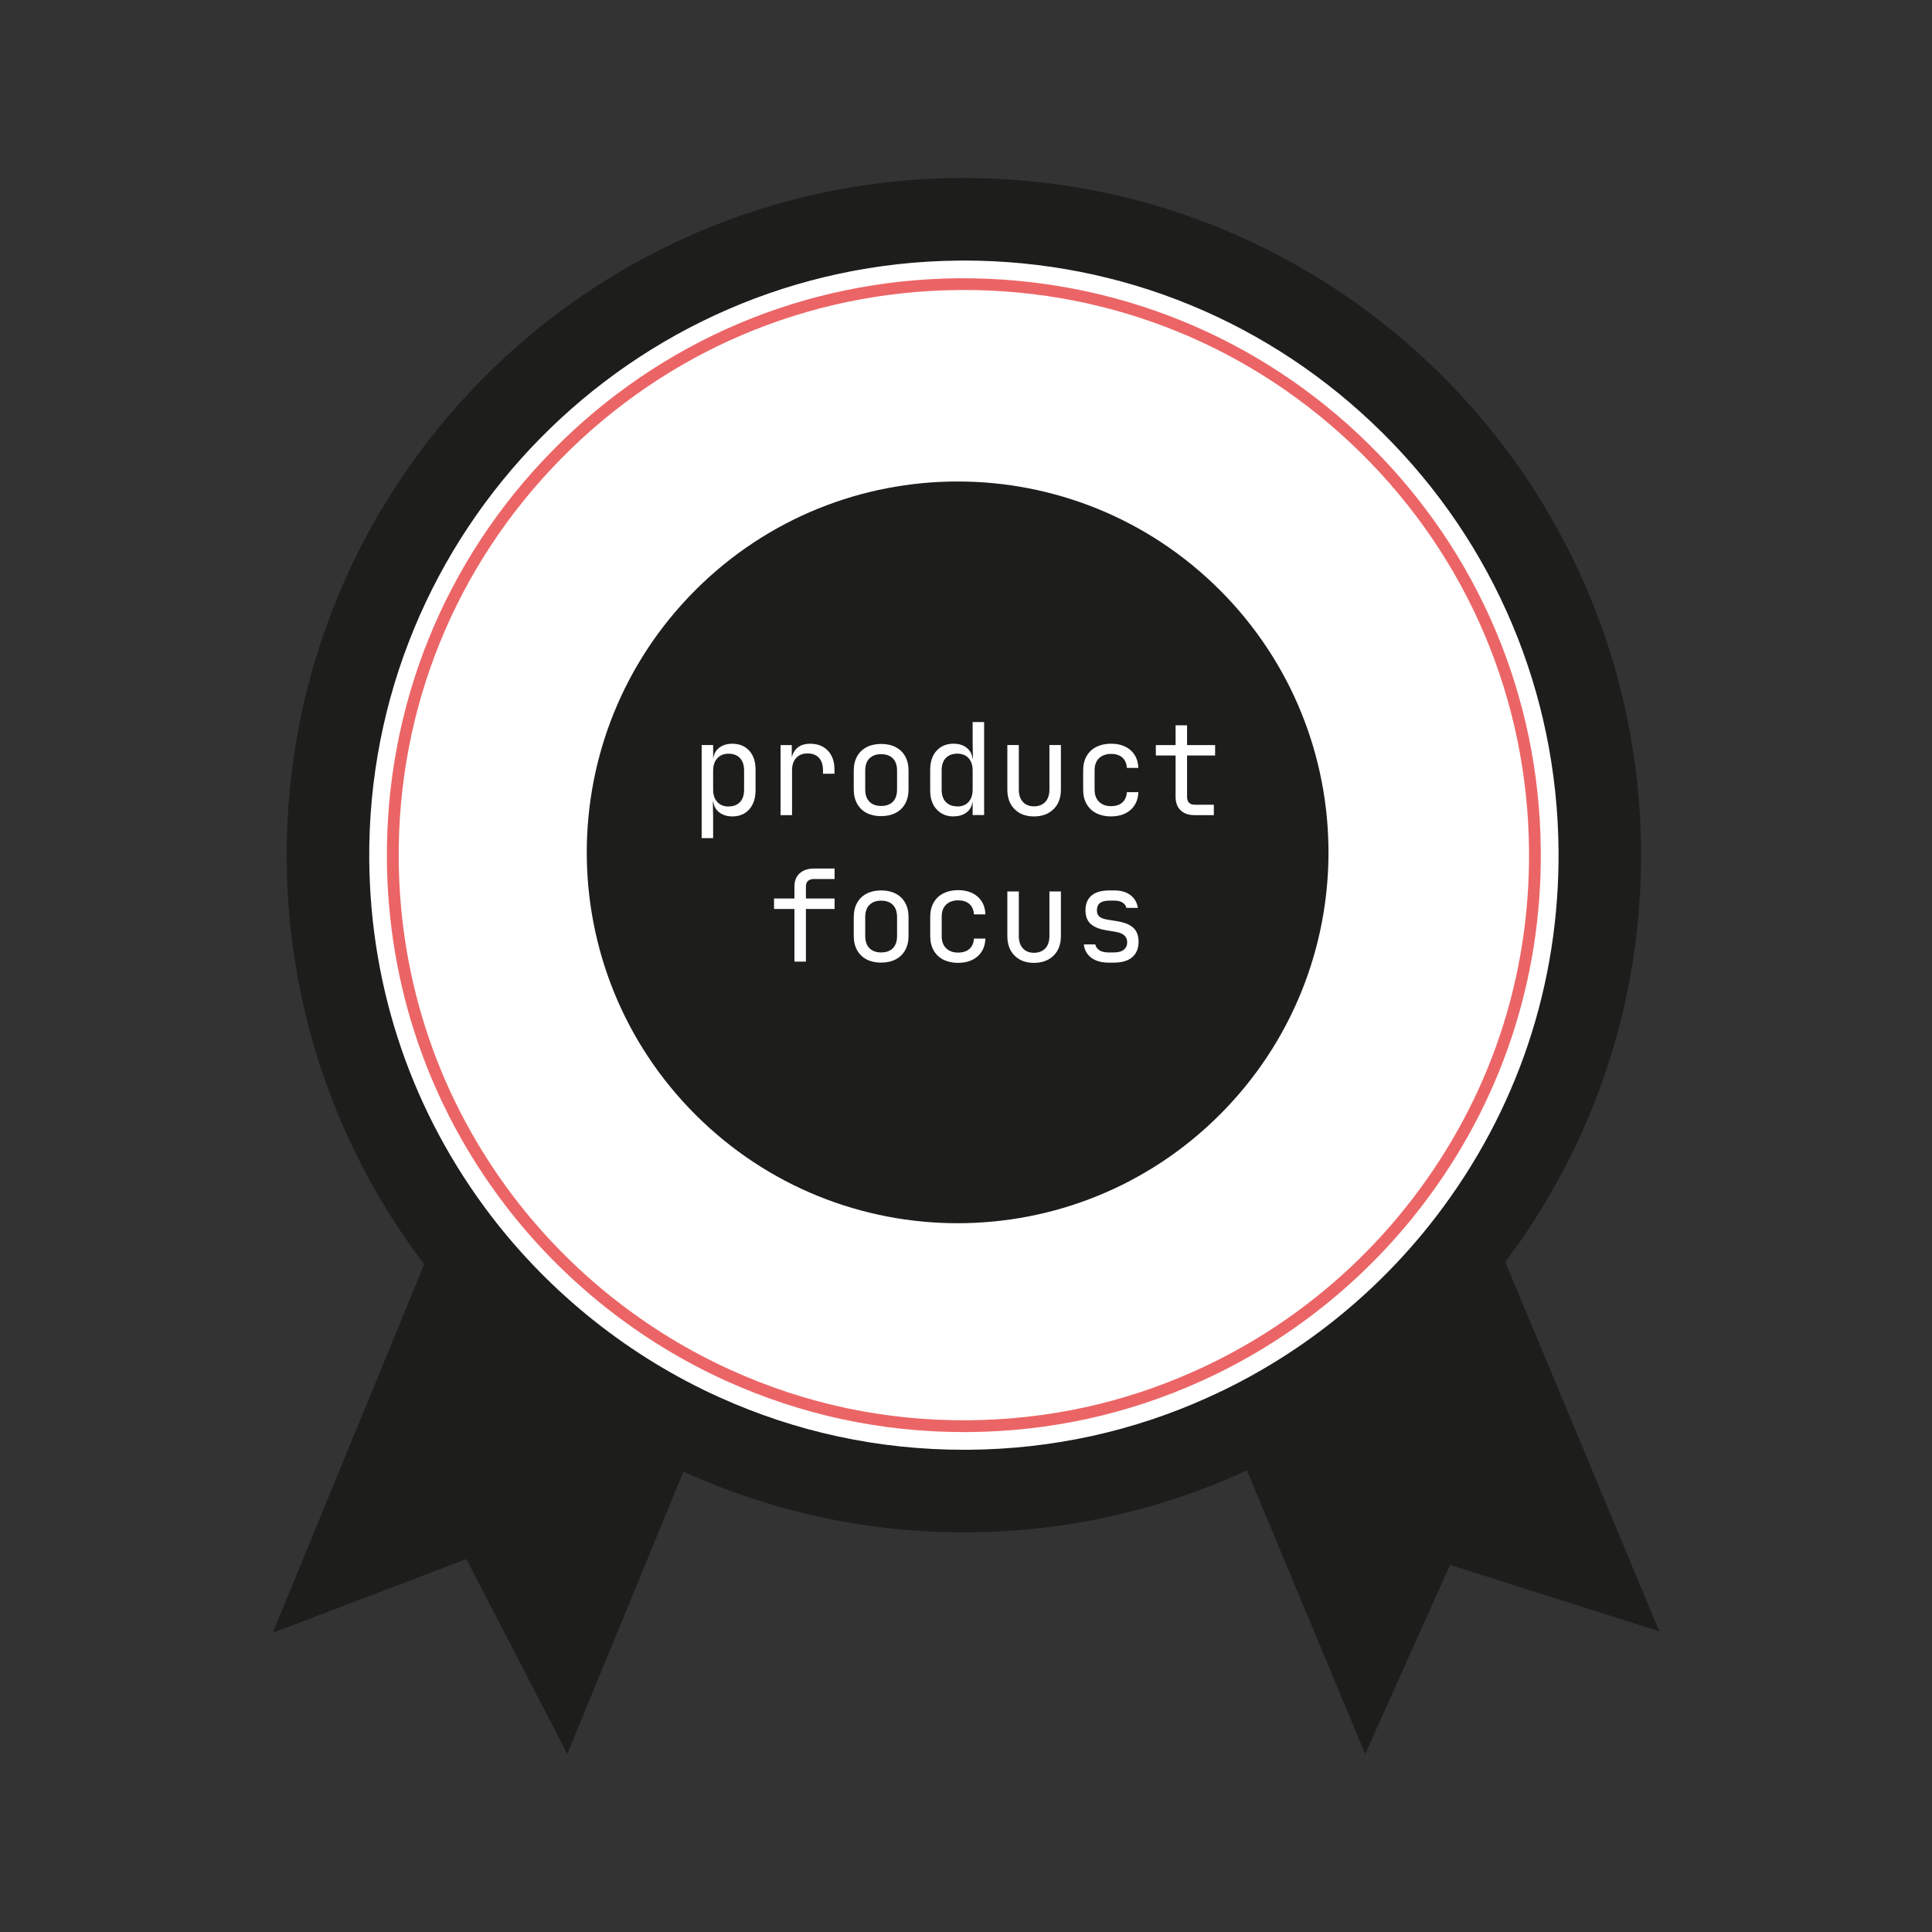
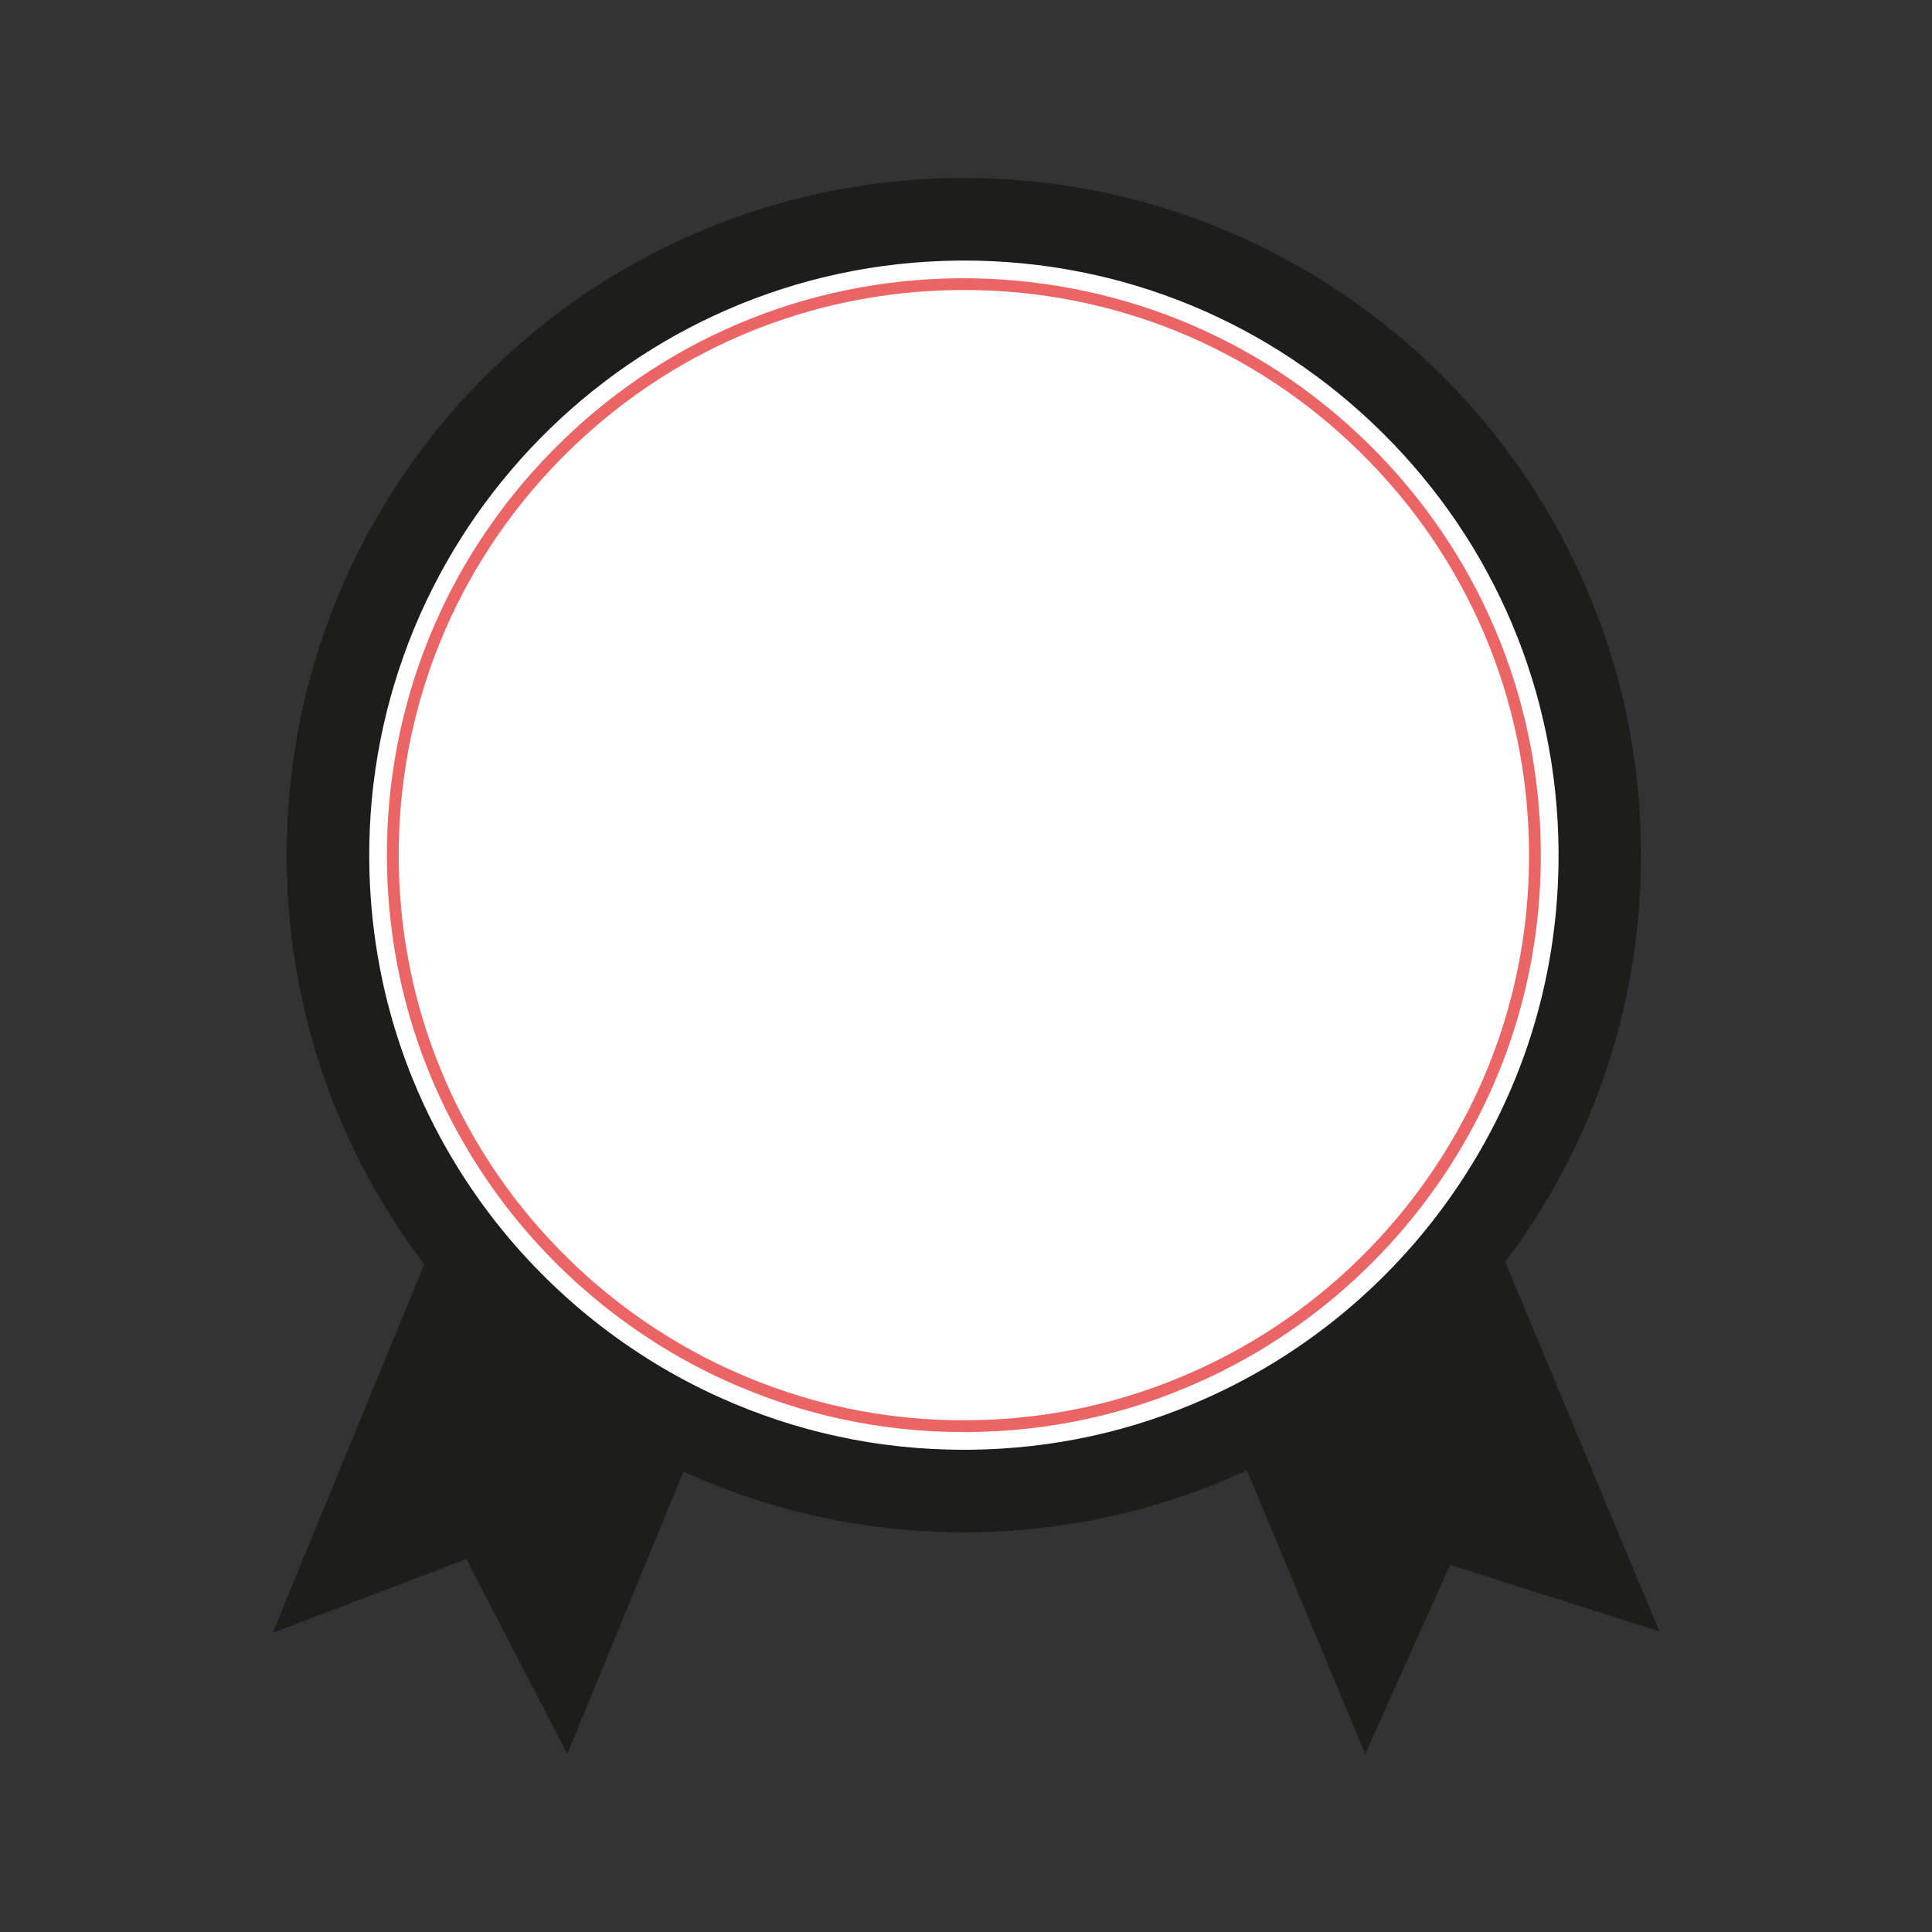
<svg xmlns="http://www.w3.org/2000/svg" width="300" height="300" viewBox="0 0 300 300" fill="none">
  <rect x="0" y="0" width="300" height="300" fill="#333333" stroke="none" />
  <path d="M148.854 231.443C203.232 231.443 247.314 187.361 247.314 132.983C247.314 78.606 203.232 34.523 148.854 34.523C94.476 34.523 50.394 78.606 50.394 132.983C50.394 187.361 94.476 231.443 148.854 231.443Z" fill="white" />
  <path d="M257.658 253.32L225.168 243L211.992 272.364L193.176 227.262C209.124 220.092 222.948 209.04 233.472 195.324L257.664 253.32H257.658Z" fill="#1D1E1C" />
  <path d="M106.668 227.196L88.092 272.364L72.414 242.094L42.342 253.548L66.36 195.132C76.89 208.902 90.72 219.984 106.668 227.196Z" fill="#1D1E1C" />
  <path d="M149.706 40.458C174.204 40.458 197.28 49.962 214.686 67.224C232.104 84.492 241.806 107.514 242.01 132.042C242.178 152.82 235.596 172.494 222.972 188.94C213.672 201.066 201.438 210.762 187.566 216.996C175.896 222.276 163.398 225.006 150.432 225.12H149.67C136.422 225.12 123.624 222.366 111.624 216.93C97.764 210.666 85.524 200.922 76.23 188.772C64.038 172.788 57.51 153.69 57.336 133.548C56.928 82.632 98.01 40.872 148.92 40.464H149.706M149.7 27.636C149.406 27.636 149.106 27.636 148.812 27.636C90.75 28.104 44.052 75.564 44.514 133.644C44.712 157.308 52.716 179.082 66.03 196.542C76.56 210.312 90.39 221.394 106.338 228.606C119.562 234.6 134.232 237.942 149.664 237.942C149.952 237.942 150.24 237.942 150.528 237.942C165.612 237.816 179.934 234.522 192.84 228.684C208.788 221.514 222.612 210.462 233.136 196.746C246.906 178.806 255.024 156.312 254.826 131.94C254.346 74.154 207.372 27.636 149.694 27.642L149.7 27.636Z" fill="#1D1E1C" />
  <path d="M149.658 222.372C136.812 222.372 124.398 219.696 112.752 214.422C99.312 208.344 87.438 198.9 78.414 187.104C66.582 171.594 60.246 153.066 60.078 133.518C59.886 109.584 69.024 87.012 85.806 69.954C102.588 52.896 125.01 43.398 148.932 43.206C172.794 43.062 195.432 52.14 212.496 68.922C229.554 85.704 239.058 108.126 239.256 132.06C239.418 152.22 233.034 171.312 220.782 187.272C211.758 199.032 199.89 208.44 186.456 214.482C175.116 219.612 162.99 222.264 150.408 222.372C150.156 222.372 149.91 222.372 149.658 222.372ZM149.7 45.036C149.448 45.036 149.202 45.036 148.95 45.036C125.514 45.222 103.554 54.528 87.114 71.238C70.674 87.948 61.722 110.058 61.914 133.5C62.076 152.646 68.286 170.802 79.872 185.988C88.71 197.544 100.344 206.796 113.508 212.748C125.136 218.016 137.508 220.65 150.39 220.536C162.714 220.434 174.594 217.836 185.7 212.808C198.864 206.892 210.492 197.676 219.33 186.15C231.33 170.514 237.588 151.812 237.426 132.066C237.234 108.624 227.922 86.658 211.212 70.224C194.682 53.958 172.86 45.03 149.694 45.03L149.7 45.036Z" fill="#EB6566" />
-   <path d="M189.421 173.074C211.91 150.585 211.91 114.122 189.421 91.633C166.931 69.143 130.469 69.143 107.979 91.633C85.49 114.122 85.49 150.585 107.979 173.074C130.469 195.564 166.931 195.564 189.421 173.074Z" fill="#1D1E1C" />
  <path d="M108.954 130.134V115.686H110.736V117.762H111.09L110.736 118.176C110.736 117.348 111.012 116.688 111.558 116.208C112.104 115.728 112.83 115.488 113.724 115.488C114.816 115.488 115.692 115.848 116.346 116.568C117 117.288 117.324 118.272 117.324 119.526V122.712C117.324 123.546 117.174 124.26 116.88 124.872C116.586 125.478 116.166 125.946 115.632 126.276C115.098 126.606 114.462 126.774 113.724 126.774C112.842 126.774 112.122 126.528 111.564 126.042C111.012 125.556 110.736 124.902 110.736 124.086L111.09 124.5H110.694L110.736 126.972V130.14H108.954V130.134ZM113.13 125.226C113.88 125.226 114.474 124.998 114.9 124.554C115.332 124.104 115.542 123.462 115.542 122.616V119.646C115.542 118.8 115.326 118.158 114.9 117.708C114.474 117.258 113.88 117.036 113.13 117.036C112.38 117.036 111.822 117.27 111.39 117.732C110.958 118.194 110.736 118.836 110.736 119.652V122.622C110.736 123.438 110.952 124.08 111.39 124.542C111.828 125.004 112.404 125.238 113.13 125.238V125.226Z" fill="white" />
  <path d="M121.206 126.576V115.692H122.946V117.768H123.36L122.784 119.052C122.784 117.876 123.036 116.994 123.546 116.388C124.056 115.782 124.812 115.488 125.814 115.488C126.96 115.488 127.878 115.848 128.556 116.568C129.234 117.288 129.576 118.26 129.576 119.49V120.144H127.794V119.646C127.794 118.788 127.584 118.134 127.17 117.678C126.756 117.222 126.162 116.994 125.4 116.994C124.638 116.994 124.056 117.222 123.63 117.69C123.198 118.152 122.988 118.806 122.988 119.646V126.576H121.206Z" fill="white" />
  <path d="M136.824 126.732C135.954 126.732 135.204 126.564 134.568 126.234C133.932 125.904 133.44 125.424 133.092 124.8C132.744 124.17 132.57 123.432 132.57 122.574V119.682C132.57 118.812 132.744 118.068 133.092 117.444C133.44 116.826 133.932 116.352 134.568 116.016C135.204 115.686 135.954 115.518 136.824 115.518C137.694 115.518 138.45 115.686 139.08 116.016C139.716 116.346 140.208 116.82 140.556 117.444C140.904 118.068 141.078 118.806 141.078 119.658V122.568C141.078 123.426 140.904 124.17 140.556 124.794C140.208 125.418 139.716 125.898 139.08 126.228C138.444 126.558 137.694 126.726 136.824 126.726V126.732ZM136.824 125.148C137.604 125.148 138.21 124.932 138.642 124.494C139.08 124.062 139.296 123.42 139.296 122.574V119.682C139.296 118.836 139.08 118.2 138.642 117.762C138.204 117.324 137.598 117.108 136.824 117.108C136.05 117.108 135.456 117.324 135.012 117.762C134.568 118.194 134.352 118.836 134.352 119.682V122.574C134.352 123.42 134.574 124.056 135.012 124.494C135.456 124.932 136.056 125.148 136.824 125.148Z" fill="white" />
  <path d="M148.062 126.774C146.982 126.774 146.106 126.408 145.44 125.682C144.774 124.956 144.438 123.972 144.438 122.73V119.544C144.438 118.29 144.768 117.3 145.428 116.574C146.088 115.848 146.964 115.482 148.062 115.482C148.962 115.482 149.676 115.728 150.222 116.214C150.768 116.7 151.032 117.354 151.032 118.17L150.678 117.756H151.074L151.032 115.284V112.116H152.814V126.564H151.032V124.488H150.678L151.032 124.074C151.032 124.908 150.762 125.562 150.222 126.042C149.682 126.522 148.962 126.762 148.062 126.762V126.774ZM148.656 125.226C149.394 125.226 149.976 124.998 150.396 124.53C150.816 124.068 151.032 123.426 151.032 122.61V119.64C151.032 118.824 150.822 118.182 150.396 117.72C149.97 117.258 149.394 117.024 148.656 117.024C147.918 117.024 147.312 117.252 146.874 117.696C146.436 118.14 146.22 118.788 146.22 119.634V122.604C146.22 123.45 146.436 124.098 146.874 124.542C147.312 124.992 147.906 125.214 148.656 125.214V125.226Z" fill="white" />
  <path d="M160.554 126.774C159.3 126.774 158.298 126.402 157.548 125.652C156.798 124.908 156.42 123.894 156.42 122.616V115.686H158.202V122.616C158.202 123.432 158.412 124.068 158.838 124.524C159.258 124.98 159.834 125.208 160.56 125.208C161.286 125.208 161.88 124.98 162.312 124.524C162.738 124.068 162.954 123.432 162.954 122.616V115.686H164.736V122.616C164.736 123.894 164.352 124.908 163.59 125.652C162.822 126.396 161.814 126.774 160.56 126.774H160.554Z" fill="white" />
  <path d="M172.524 126.774C171.654 126.774 170.892 126.606 170.238 126.276C169.584 125.946 169.08 125.466 168.726 124.842C168.366 124.212 168.192 123.474 168.192 122.616V119.646C168.192 118.776 168.372 118.032 168.726 117.408C169.08 116.784 169.59 116.31 170.238 115.98C170.892 115.65 171.654 115.482 172.524 115.482C173.778 115.482 174.786 115.818 175.554 116.49C176.322 117.162 176.718 118.08 176.76 119.244H174.978C174.936 118.542 174.708 118.008 174.276 117.63C173.844 117.252 173.262 117.066 172.524 117.066C171.786 117.066 171.126 117.288 170.664 117.726C170.202 118.17 169.968 118.8 169.968 119.616V122.604C169.968 123.42 170.202 124.056 170.664 124.506C171.126 124.956 171.75 125.178 172.524 125.178C173.298 125.178 173.85 124.986 174.276 124.608C174.702 124.23 174.936 123.69 174.978 123.006H176.76C176.718 124.164 176.322 125.082 175.554 125.76C174.786 126.432 173.778 126.768 172.524 126.768V126.774Z" fill="white" />
-   <path d="M185.514 126.576C184.578 126.576 183.846 126.324 183.324 125.826C182.802 125.322 182.544 124.62 182.544 123.708V117.312H179.478V115.692H182.544V112.626H184.326V115.692H188.682V117.312H184.326V123.708C184.326 124.536 184.722 124.956 185.514 124.956H188.484V126.576H185.514Z" fill="white" />
+   <path d="M185.514 126.576C184.578 126.576 183.846 126.324 183.324 125.826C182.802 125.322 182.544 124.62 182.544 123.708V117.312H179.478V115.692H182.544V112.626H184.326V115.692H188.682H184.326V123.708C184.326 124.536 184.722 124.956 185.514 124.956H188.484V126.576H185.514Z" fill="white" />
  <path d="M123.36 149.316V141.144H120.192V139.524H123.36V137.64C123.36 136.782 123.63 136.11 124.17 135.612C124.71 135.12 125.454 134.868 126.408 134.868H129.594V136.494H126.408C126 136.494 125.688 136.59 125.466 136.782C125.25 136.974 125.142 137.262 125.142 137.64V139.524H129.594V141.144H125.142V149.316H123.36Z" fill="white" />
  <path d="M136.824 149.478C135.954 149.478 135.204 149.31 134.568 148.98C133.932 148.65 133.44 148.17 133.092 147.546C132.744 146.916 132.57 146.178 132.57 145.32V142.428C132.57 141.558 132.744 140.814 133.092 140.19C133.44 139.572 133.932 139.098 134.568 138.762C135.204 138.432 135.954 138.264 136.824 138.264C137.694 138.264 138.45 138.432 139.08 138.762C139.716 139.092 140.208 139.566 140.556 140.19C140.904 140.814 141.078 141.552 141.078 142.404V145.314C141.078 146.172 140.904 146.916 140.556 147.54C140.208 148.164 139.716 148.644 139.08 148.974C138.444 149.304 137.694 149.472 136.824 149.472V149.478ZM136.824 147.894C137.604 147.894 138.21 147.678 138.642 147.24C139.08 146.808 139.296 146.166 139.296 145.32V142.428C139.296 141.582 139.08 140.946 138.642 140.508C138.204 140.07 137.598 139.854 136.824 139.854C136.05 139.854 135.456 140.07 135.012 140.508C134.568 140.94 134.352 141.582 134.352 142.428V145.32C134.352 146.166 134.574 146.802 135.012 147.24C135.456 147.678 136.056 147.894 136.824 147.894Z" fill="white" />
  <path d="M148.776 149.514C147.906 149.514 147.144 149.346 146.49 149.016C145.836 148.686 145.332 148.206 144.978 147.582C144.624 146.952 144.444 146.214 144.444 145.356V142.386C144.444 141.516 144.624 140.772 144.978 140.148C145.332 139.53 145.836 139.05 146.49 138.72C147.144 138.39 147.906 138.222 148.776 138.222C150.03 138.222 151.038 138.558 151.806 139.23C152.568 139.902 152.976 140.82 153.012 141.984H151.23C151.188 141.282 150.954 140.748 150.528 140.37C150.102 139.992 149.514 139.806 148.776 139.806C147.996 139.806 147.378 140.028 146.916 140.466C146.454 140.91 146.226 141.54 146.226 142.356V145.344C146.226 146.16 146.454 146.796 146.916 147.246C147.378 147.696 147.996 147.918 148.776 147.918C149.514 147.918 150.096 147.726 150.528 147.348C150.96 146.964 151.194 146.43 151.23 145.746H153.012C152.97 146.904 152.568 147.822 151.806 148.5C151.038 149.172 150.03 149.508 148.776 149.508V149.514Z" fill="white" />
  <path d="M160.554 149.514C159.3 149.514 158.298 149.142 157.548 148.392C156.798 147.648 156.42 146.634 156.42 145.356V138.426H158.202V145.356C158.202 146.172 158.412 146.808 158.838 147.264C159.258 147.72 159.834 147.948 160.56 147.948C161.286 147.948 161.88 147.72 162.312 147.264C162.738 146.808 162.954 146.172 162.954 145.356V138.426H164.736V145.356C164.736 146.634 164.352 147.648 163.59 148.392C162.822 149.136 161.814 149.514 160.56 149.514H160.554Z" fill="white" />
  <path d="M172.11 149.478C171.372 149.478 170.73 149.364 170.184 149.13C169.632 148.902 169.2 148.572 168.876 148.152C168.552 147.732 168.36 147.228 168.294 146.646H170.076C170.154 147.03 170.37 147.33 170.718 147.558C171.066 147.786 171.534 147.894 172.116 147.894H172.944C173.646 147.894 174.168 147.75 174.51 147.468C174.852 147.186 175.026 146.808 175.026 146.328C175.026 145.848 174.87 145.5 174.558 145.23C174.252 144.96 173.79 144.78 173.184 144.684L171.72 144.444C170.652 144.258 169.854 143.928 169.338 143.442C168.816 142.962 168.552 142.26 168.552 141.336C168.552 140.358 168.864 139.602 169.482 139.068C170.1 138.534 171.036 138.264 172.272 138.264H173.028C174.072 138.264 174.906 138.51 175.542 138.996C176.178 139.482 176.556 140.142 176.688 140.976H174.906C174.828 140.634 174.63 140.358 174.312 140.154C174 139.95 173.568 139.848 173.028 139.848H172.272C171.6 139.848 171.108 139.974 170.796 140.226C170.484 140.478 170.328 140.85 170.328 141.354C170.328 141.804 170.46 142.134 170.724 142.344C170.988 142.554 171.402 142.71 171.966 142.8L173.43 143.04C174.606 143.226 175.458 143.568 175.992 144.072C176.526 144.57 176.796 145.302 176.796 146.25C176.796 147.252 176.478 148.038 175.836 148.614C175.194 149.19 174.228 149.478 172.932 149.478H172.104H172.11Z" fill="white" />
</svg>